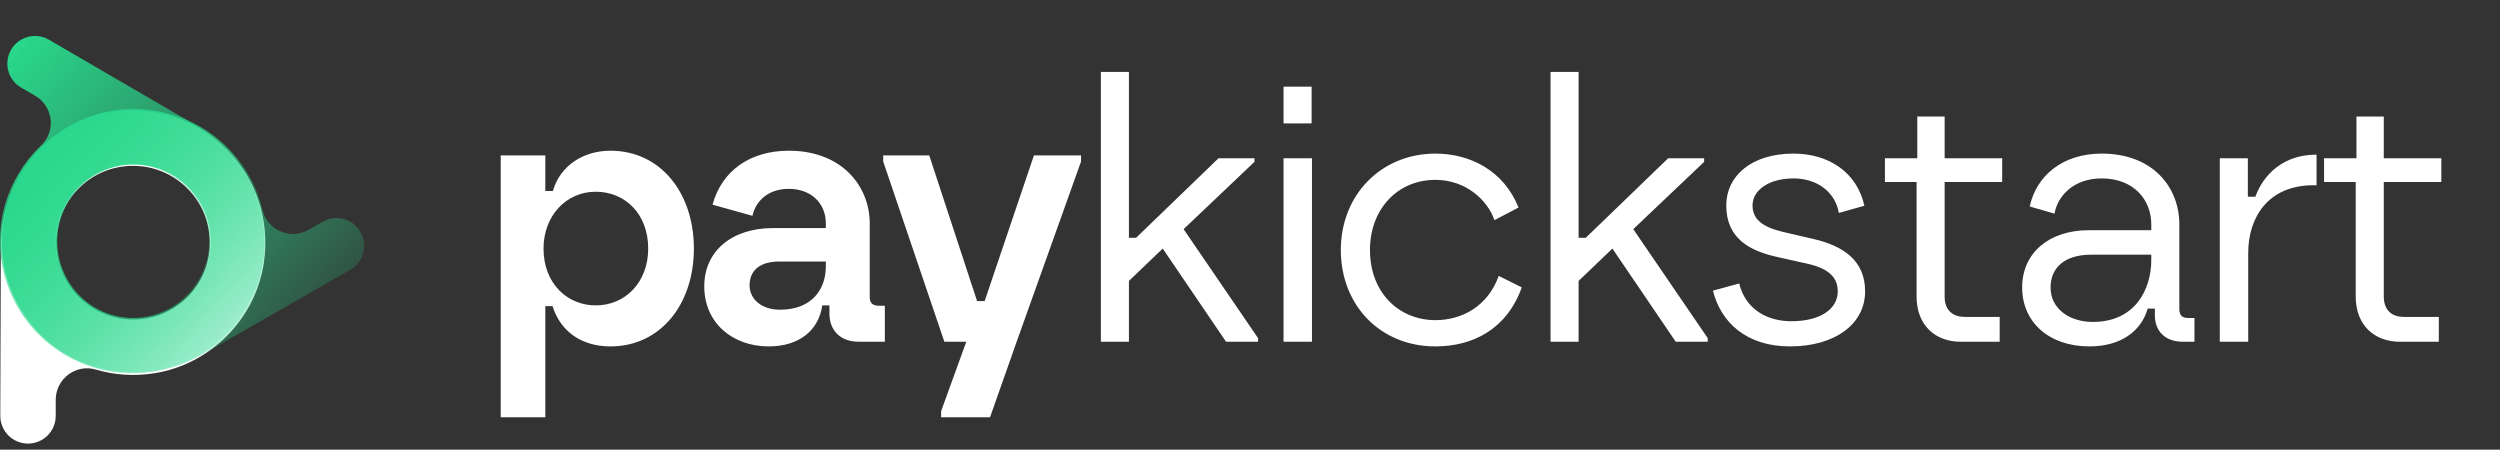
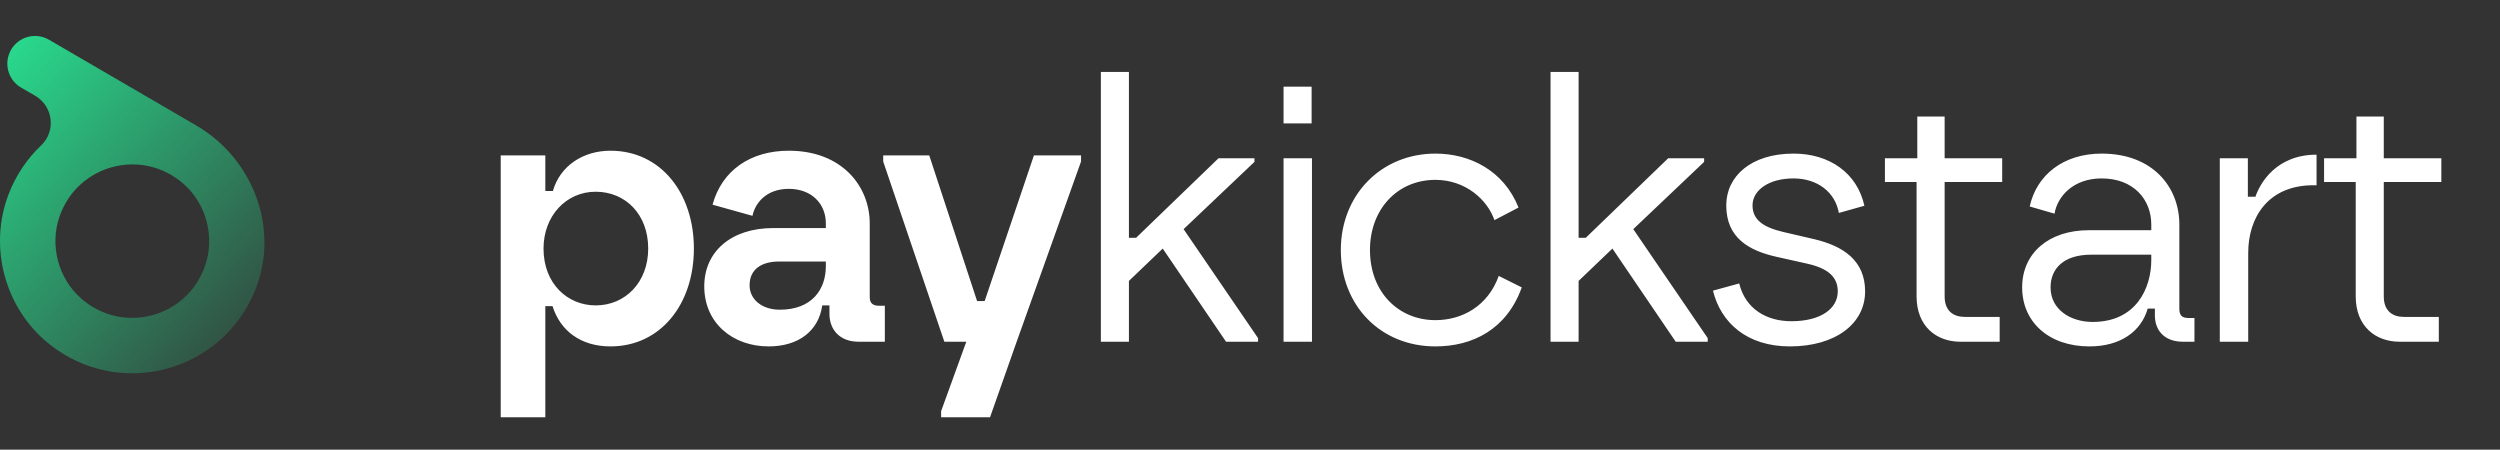
<svg xmlns="http://www.w3.org/2000/svg" width="278" height="50" viewBox="0 0 278 50" fill="none">
  <rect x="0" y="0" width="278" height="50" fill="#333333" stroke="none" />
  <path d="M67.88 16.76C73.48 16.76 77.16 21.48 77.16 27.64C77.16 33.8 73.48 38.52 67.88 38.52C64.64 38.52 62.32 36.84 61.44 34.04H60.64V46.4H55.68V17.28H60.64V21.24H61.48C62.28 18.44 64.84 16.76 67.88 16.76ZM60.44 27.64C60.44 31.56 63.12 33.96 66.24 33.96C69.52 33.96 72.08 31.4 72.08 27.64C72.08 23.8 69.52 21.32 66.24 21.32C62.96 21.32 60.44 24 60.44 27.64ZM85.474 38.52C81.474 38.52 78.314 35.92 78.314 31.84C78.314 28 81.274 25.36 85.994 25.36H91.834V24.84C91.834 22.64 90.234 21 87.714 21C85.154 21 83.954 22.64 83.674 24L79.234 22.76C80.274 18.96 83.434 16.76 87.714 16.76C93.674 16.76 96.714 20.76 96.714 24.84V33.04C96.714 33.76 97.114 34 97.754 34H98.394V38H95.474C93.434 38 92.234 36.72 92.234 34.88V33.96H91.434C91.034 36.8 88.794 38.52 85.474 38.52ZM83.354 31.72C83.354 33.32 84.754 34.44 86.714 34.44C90.274 34.44 91.834 32.2 91.834 29.6V29.08H86.634C84.714 29.08 83.354 29.92 83.354 31.72ZM105.012 38L98.213 17.96V17.28H103.332L108.653 33.48H109.493L114.972 17.28H120.212V17.96L113.052 38L110.092 46.4H104.652V45.72L107.452 38H105.012ZM122.416 38V8H125.536V26.44H126.336L135.496 17.6H139.496V18L131.616 25.48L139.896 37.6V38H136.336L129.296 27.64L125.536 31.24V38H122.416ZM142.731 38V17.6H145.891V38H142.731ZM142.731 13.72V9.64H145.851V13.72H142.731ZM159.62 38.52C153.5 38.52 149.1 33.96 149.1 27.8C149.1 21.64 153.62 17.08 159.62 17.08C163.46 17.08 167.22 18.96 168.86 23.08L166.18 24.48C165.42 22.24 162.98 20 159.62 20C155.38 20 152.34 23.28 152.34 27.8C152.34 32.52 155.54 35.6 159.62 35.6C162.58 35.6 165.46 34.04 166.66 30.68L169.22 31.96C167.54 36.64 163.74 38.52 159.62 38.52ZM172.42 38V8H175.54V26.44H176.34L185.5 17.6H189.5V18L181.62 25.48L189.9 37.6V38H186.34L179.3 27.64L175.54 31.24V38H172.42ZM199.04 38.52C194.24 38.52 191.36 35.88 190.48 32.32L193.4 31.52C194.08 34.32 196.4 35.72 199.2 35.72C202.48 35.72 204.36 34.32 204.36 32.4C204.36 30.8 203.28 29.84 200.96 29.32L197.56 28.56C194.52 27.88 191.96 26.48 191.96 22.84C191.96 19.6 194.72 17.08 199.44 17.08C203.44 17.08 206.52 19.24 207.32 22.88L204.48 23.68C204.08 21.36 202.08 19.84 199.44 19.84C196.68 19.84 194.88 21.16 194.88 22.84C194.88 24.44 196.08 25.28 198.32 25.8L201.76 26.6C204.96 27.36 207.4 28.96 207.4 32.4C207.4 36.04 204.04 38.52 199.04 38.52ZM218.003 38C215.323 38 213.123 36.28 213.123 32.96V20.24H209.603V17.6H213.203V12.96H216.243V17.6H222.643V20.24H216.243V32.96C216.243 34.6 217.243 35.24 218.483 35.24H222.363V38H218.003ZM232.343 38.52C227.823 38.52 224.863 35.8 224.863 31.96C224.863 28.12 227.863 25.6 232.263 25.6H239.223V24.96C239.223 22.2 237.263 19.84 233.703 19.84C230.543 19.84 228.783 21.84 228.463 23.76L225.703 22.96C226.463 19.48 229.423 17.08 233.703 17.08C239.423 17.08 242.343 20.84 242.343 24.96V34.36C242.343 35.12 242.703 35.36 243.343 35.36H244.023V38H242.743C240.623 38 239.623 36.68 239.623 35.08V34.32H238.823C238.103 36.84 235.823 38.52 232.343 38.52ZM228.023 31.96C228.023 34.44 230.263 35.8 232.703 35.8C237.543 35.8 239.223 32.04 239.223 28.92V28.32H232.543C229.463 28.32 228.023 29.88 228.023 31.96ZM246.841 38V17.6H249.961V21.88H250.801C251.321 20.36 253.121 17.2 257.601 17.2V20.6H257.241C252.201 20.6 250.001 24.2 250.001 28.12V38H246.841ZM266.836 38C264.156 38 261.956 36.28 261.956 32.96V20.24H258.436V17.6H262.036V12.96H265.076V17.6H271.476V20.24H265.076V32.96C265.076 34.6 266.076 35.24 267.316 35.24H271.196V38H266.836Z" fill="white" />
-   <path d="M12.813 12.423C5.478 13.389 0.115 19.882 0.094 27.279L0.033 46.234C0.033 47.94 1.399 49.317 3.104 49.327C4.81 49.327 6.187 47.96 6.197 46.255V44.447C6.207 42.125 8.437 40.44 10.656 41.097C12.68 41.693 14.878 41.868 17.159 41.508C23.406 40.522 28.419 35.467 29.344 29.21C30.782 19.46 22.563 11.139 12.823 12.413L12.813 12.423ZM16.44 35.375C10.43 36.505 5.252 31.286 6.423 25.286C7.08 21.926 9.793 19.234 13.152 18.597C19.163 17.467 24.341 22.686 23.17 28.686C22.512 32.046 19.799 34.738 16.44 35.375Z" fill="white" />
  <path d="M28.326 32.394C31.162 25.561 28.213 17.671 21.823 13.952L5.446 4.418C3.977 3.565 2.087 4.058 1.234 5.527C0.381 6.996 0.875 8.887 2.344 9.74L3.905 10.644C5.909 11.805 6.258 14.579 4.573 16.171C3.042 17.62 1.789 19.438 0.957 21.596C-1.314 27.493 0.556 34.366 5.518 38.291C13.244 44.414 24.566 41.455 28.326 32.383V32.394ZM6.628 24.051C8.652 18.288 15.761 16.407 20.374 20.414C22.953 22.654 23.929 26.363 22.799 29.579C20.775 35.342 13.665 37.222 9.052 33.216C6.474 30.976 5.498 27.267 6.628 24.051Z" fill="url(#paint0_linear_5132_10537)" />
-   <path d="M3.279 35.835C7.779 41.712 16.08 43.099 22.501 39.421L38.95 30C40.429 29.157 40.943 27.267 40.09 25.797C39.247 24.318 37.357 23.805 35.888 24.657L34.326 25.551C32.313 26.702 29.744 25.623 29.2 23.373C28.707 21.328 27.761 19.325 26.302 17.527C22.326 12.616 15.443 10.798 9.566 13.13C0.402 16.757 -2.701 28.037 3.279 35.835ZM21.34 21.215C25.316 25.859 23.395 32.948 17.611 34.931C14.374 36.041 10.686 35.044 8.456 32.445C4.48 27.801 6.402 20.712 12.186 18.729C15.422 17.62 19.11 18.616 21.34 21.215Z" fill="url(#paint1_linear_5132_10537)" />
  <defs>
    <linearGradient id="paint0_linear_5132_10537" x1="-3.309" y1="10.471" x2="25.475" y2="36.968" gradientUnits="userSpaceOnUse">
      <stop stop-color="#29D88C" />
      <stop offset="1" stop-color="#29D88C" stop-opacity="0.2" />
    </linearGradient>
    <linearGradient id="paint1_linear_5132_10537" x1="5.144" y1="15.836" x2="30.67" y2="39.333" gradientUnits="userSpaceOnUse">
      <stop stop-color="#29D88C" />
      <stop offset="1" stop-color="#29D88C" stop-opacity="0.2" />
    </linearGradient>
  </defs>
</svg>